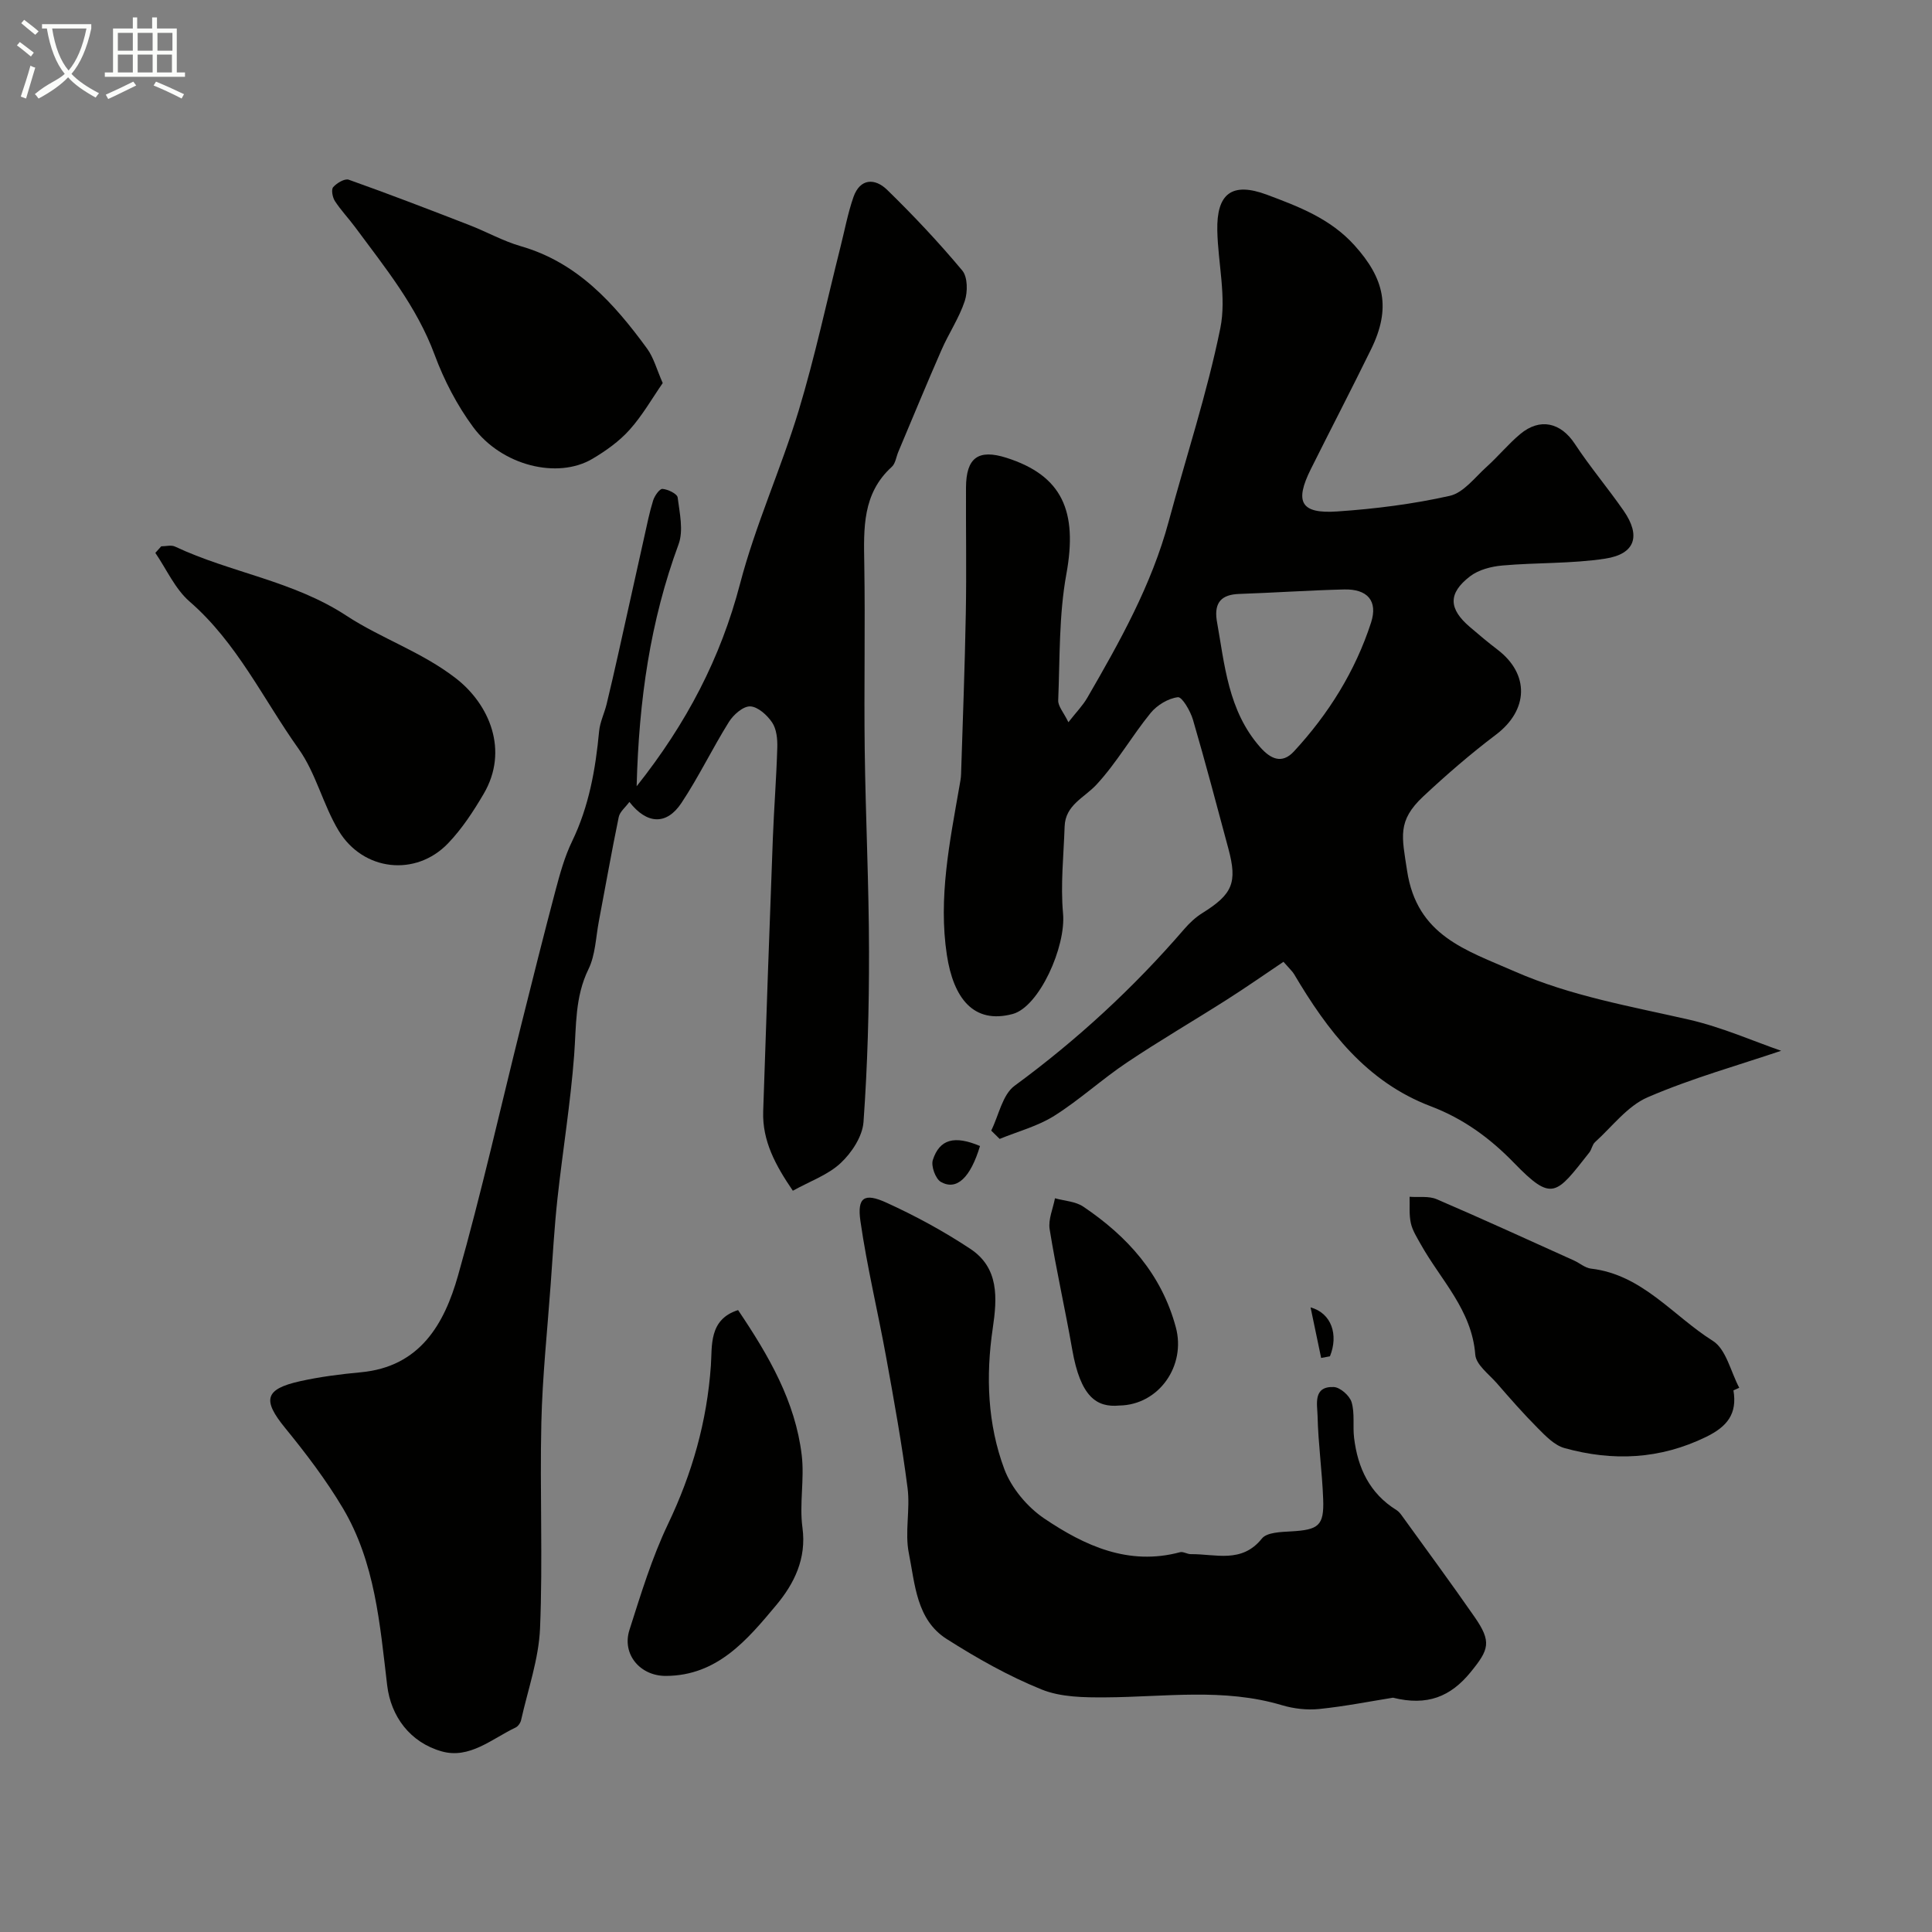
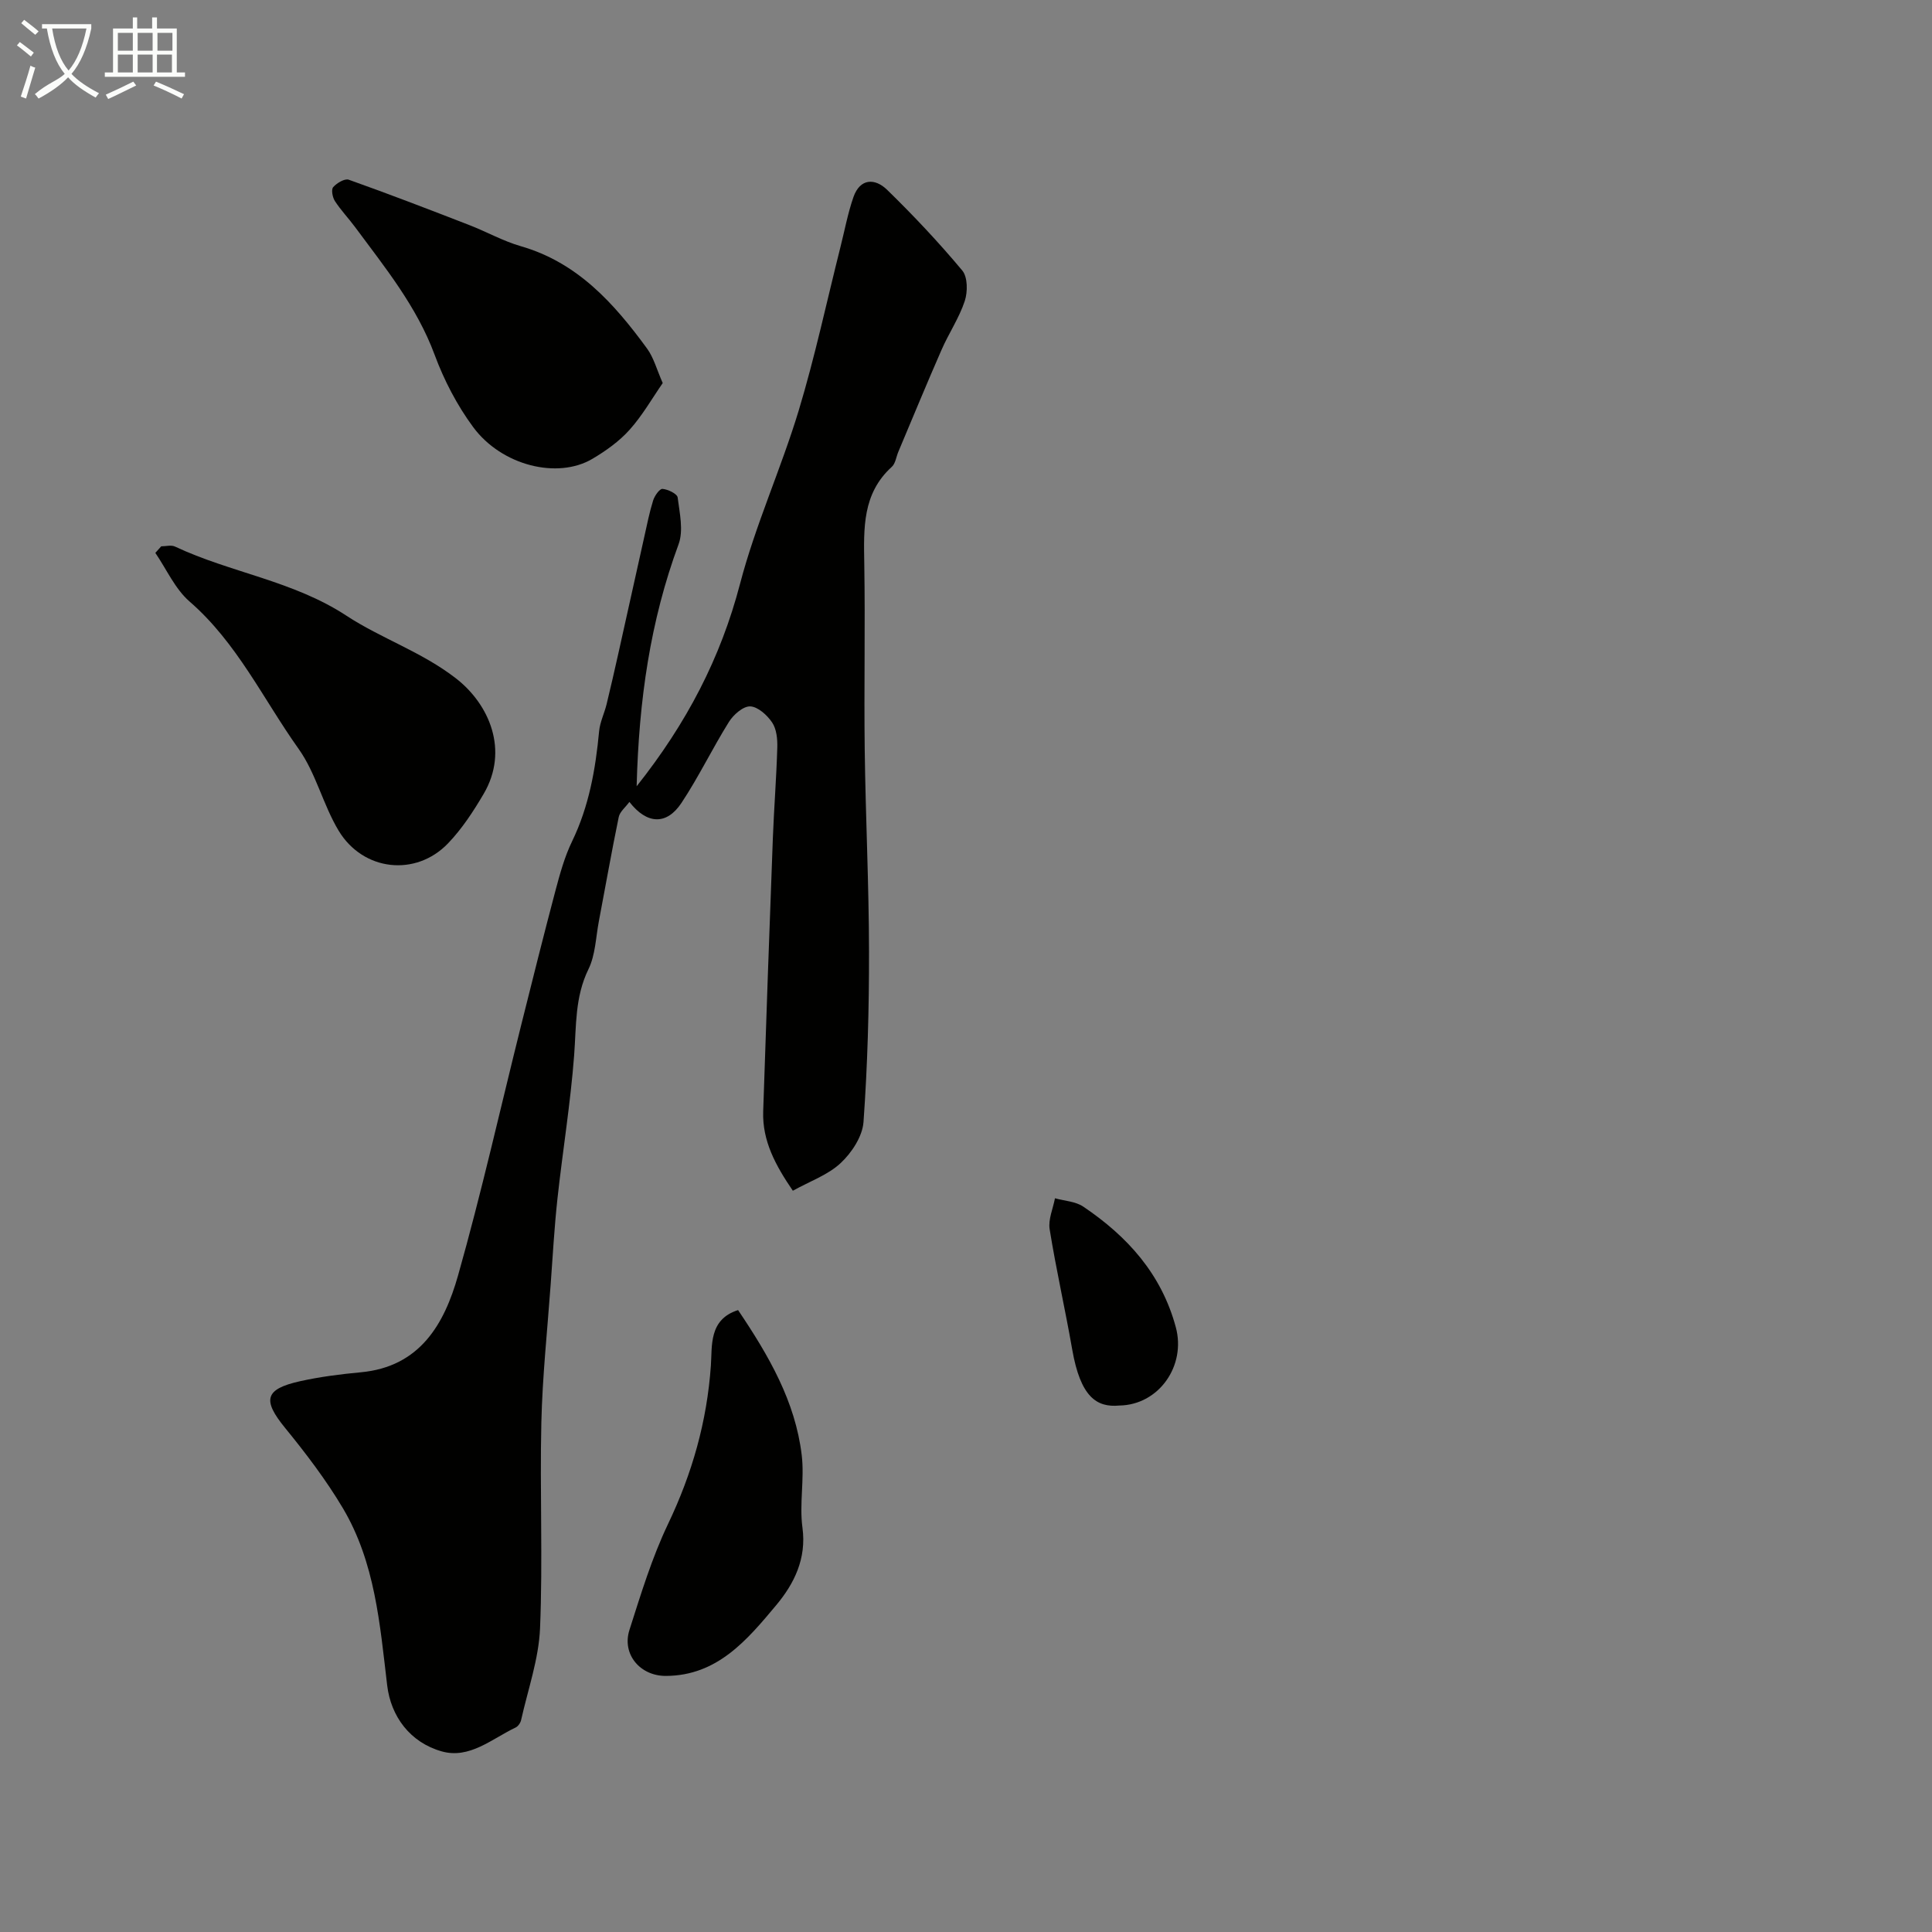
<svg xmlns="http://www.w3.org/2000/svg" enable-background="new 0 0 400 400" viewBox="0 0 400 400">
  <rect x="0" y="0" width="400" height="400" fill="#808080" stroke="none" />
  <path d="m6.4 11.7c-1-.8-1.9-1.6-2.9-2.3l.6-.7c.9.7 1.9 1.4 2.9 2.2zm-2.1 8.3c.7-2.1 1.4-4.2 2-6.4.2.1.6.3 1 .4-.7 2.3-1.3 4.4-1.9 6.4zm3-12.8c-1.1-.9-2.1-1.7-2.9-2.4l.6-.7c1 .8 2 1.5 3 2.4zm1.4-1.3v-.9h10.2v.9c-.9 4.2-2.3 7.3-4.1 9.4 1.3 1.4 3.2 2.7 5.7 4-.2.2-.4.5-.7.9-2.5-1.4-4.4-2.7-5.7-4.2-1.4 1.5-3.5 3-6.1 4.4 0 0 0 0-.1-.1-.3-.4-.5-.7-.7-.8 2.7-2.3 4.7-2.8 6.2-4.2-1.8-2.2-3-5.3-3.7-9.4zm9.2 0h-7.1c.6 3.8 1.7 6.7 3.4 8.7 1.7-2 2.9-4.8 3.7-8.7z" fill="#fbfcfa" />
  <path d="m31.6 3.6h.9v2.3h4.1v9.1h1.7v.9h-16.6v-.9h1.7v-9.1h4.1v-2.3h.9v2.3h3.1v-2.3zm-4 13.3.6.8c-1.9.9-3.8 1.9-5.8 2.8-.2-.3-.3-.6-.5-.9 2-.9 3.9-1.8 5.7-2.7zm-3.2-10.1v3.7h3.1v-3.7zm0 4.5v3.7h3.1v-3.7zm4.1-4.5v3.7h3.1v-3.7zm0 4.5v3.7h3.1v-3.7zm9.1 9.1c-2.1-1.1-4.1-2-5.8-2.7l.5-.8c2.2.9 4.1 1.8 5.8 2.6zm-1.9-13.6h-3.1v3.7h3.1zm-3.2 4.5v3.7h3.1v-3.7z" fill="#fbfcfa" />
  <g fill="#010100">
-     <path d="m368.77 217.55c-8.82 2.99-18.5 5.68-27.64 9.63-4.19 1.81-7.34 6.07-10.9 9.29-.57.51-.68 1.5-1.17 2.13-6.91 8.77-7.66 10.35-15.62 2.14-5.03-5.18-10.53-9.16-17.22-11.7-13.35-5.07-21.38-15.66-28.31-27.38-.33-.55-.84-.99-2.18-2.53-3.89 2.61-7.76 5.32-11.74 7.85-6.88 4.38-13.93 8.48-20.7 13.02-5.15 3.45-9.77 7.71-15 11.01-3.42 2.16-7.52 3.23-11.32 4.79-.58-.57-1.16-1.15-1.75-1.72 1.57-3.16 2.32-7.44 4.85-9.29 12.96-9.51 24.64-20.29 35.12-32.44 1.07-1.24 2.32-2.42 3.7-3.28 6.29-3.92 7.33-6.3 5.44-13.34-2.4-8.92-4.75-17.86-7.34-26.72-.53-1.8-2.25-4.76-3.12-4.66-2.01.24-4.32 1.64-5.65 3.27-3.91 4.8-7.02 10.31-11.21 14.83-2.53 2.73-6.44 4.2-6.59 8.66-.2 6-.87 12.05-.33 17.99.64 6.92-4.95 19.38-10.44 20.84-8.11 2.16-12.25-3.31-13.61-12.21-1.8-11.84.59-23.42 2.61-35.01.14-.81.31-1.63.33-2.44.35-11.1.78-22.19.98-33.29.16-8.68 0-17.37.04-26.05.03-6.19 2.55-8.01 8.37-6.16 11.54 3.67 14.79 11.04 12.41 24.07-1.56 8.54-1.33 17.41-1.69 26.14-.05 1.24 1.14 2.52 2.11 4.54 1.61-2.06 2.97-3.44 3.91-5.06 6.74-11.64 13.31-23.36 16.85-36.49 3.59-13.33 7.94-26.5 10.69-40 1.31-6.44-.48-13.47-.62-20.24-.16-7.63 2.98-10.15 10.29-7.42 6.52 2.44 13.1 4.92 18.1 10.46 6.24 6.91 7.62 13.03 3.44 21.55-4.07 8.31-8.34 16.52-12.47 24.8-3.4 6.82-2.08 9.28 5.48 8.76 7.81-.53 15.66-1.52 23.28-3.23 2.86-.64 5.21-3.82 7.64-6.01 2.4-2.16 4.47-4.7 6.94-6.77 4.12-3.45 8.42-2.39 11.31 2 3.14 4.77 6.85 9.16 10.11 13.85 3.61 5.2 2.43 8.98-3.81 9.93-7 1.07-14.19.79-21.28 1.42-2.31.2-4.95.88-6.73 2.26-4.57 3.53-4.41 6.71-.01 10.47 1.87 1.6 3.75 3.19 5.71 4.68 6.71 5.11 6.42 12.55-.34 17.64-5.24 3.96-10.24 8.29-15.04 12.78-5.4 5.07-4.4 8.29-3.33 15.35 2.04 13.52 12.25 16.46 22.26 20.86 11.63 5.1 23.92 7.2 36.13 9.99 6.86 1.58 13.4 4.49 19.06 6.44zm-116.87-89.19c1.65 9.2 2.33 18.77 9.01 26.34 2.11 2.39 4.47 3.58 6.97.89 7.18-7.76 12.71-16.62 15.98-26.68 1.46-4.51-.75-6.99-5.58-6.87-7.25.18-14.5.68-21.75.93-3.57.13-5.15 1.71-4.63 5.39z" />
    <path d="m131.81 162.79c10.39-13.09 17.39-26.57 21.4-41.89 3.18-12.18 8.48-23.79 12.14-35.86 3.37-11.15 5.81-22.59 8.66-33.91.87-3.45 1.52-6.97 2.68-10.31 1.38-3.96 4.49-3.95 6.98-1.52 5.45 5.31 10.69 10.88 15.56 16.71 1.13 1.36 1.14 4.42.51 6.32-1.16 3.51-3.31 6.68-4.8 10.09-3.07 7-5.98 14.08-8.95 21.12-.44 1.05-.59 2.41-1.35 3.11-6.12 5.55-5.82 12.74-5.7 20.09.21 12.82-.07 25.66.09 38.48.18 13.93.87 27.86.89 41.79.02 11.76-.3 23.55-1.14 35.28-.21 2.98-2.43 6.36-4.72 8.5-2.63 2.47-6.37 3.77-9.91 5.74-3.58-5.25-6.34-10.3-6.14-16.42.62-18.85 1.29-37.71 2-56.56.24-6.27.74-12.53.92-18.8.05-1.74-.15-3.81-1.07-5.17-1.02-1.52-2.95-3.27-4.54-3.33-1.46-.05-3.47 1.72-4.4 3.21-3.44 5.5-6.26 11.4-9.84 16.79-3.08 4.64-7.16 4.43-10.77-.22-.8 1.1-1.98 2.02-2.21 3.14-1.48 7.16-2.74 14.36-4.11 21.55-.64 3.35-.71 6.99-2.16 9.95-2.82 5.76-2.5 11.74-2.96 17.81-.75 9.94-2.38 19.82-3.46 29.74-.64 5.88-.97 11.8-1.4 17.71-.69 9.54-1.71 19.07-1.93 28.62-.33 14.19.32 28.41-.27 42.58-.27 6.37-2.51 12.67-3.92 18.99-.13.59-.63 1.31-1.15 1.55-4.9 2.33-9.53 6.57-15.3 4.93-6.53-1.85-10.51-7.22-11.28-13.67-1.51-12.69-2.5-25.46-9.19-36.71-3.47-5.83-7.64-11.31-11.94-16.58-4.72-5.78-4.26-8.04 3.12-9.68 4.11-.91 8.33-1.45 12.53-1.84 12.28-1.13 17.31-10 20.15-20.03 4.86-17.16 8.76-34.6 13.09-51.92 2.32-9.28 4.64-18.56 7.09-27.81.92-3.45 1.88-6.96 3.42-10.14 3.51-7.25 4.87-14.93 5.61-22.83.18-1.89 1.09-3.71 1.55-5.59.84-3.44 1.62-6.9 2.4-10.36 1.81-8.08 3.59-16.16 5.39-24.24.57-2.54 1.07-5.1 1.84-7.57.3-.97 1.34-2.46 1.94-2.41 1.13.09 3.04 1.01 3.14 1.77.41 3.21 1.24 6.85.19 9.7-5.86 15.88-8.22 32.26-8.68 50.1z" />
-     <path d="m288.4 351.49c-4.6.73-9.91 1.79-15.27 2.34-2.53.26-5.28-.06-7.73-.79-12.04-3.6-24.26-1.69-36.44-1.62-4.47.03-9.33-.01-13.35-1.65-6.84-2.77-13.38-6.47-19.62-10.44-6.27-3.99-6.54-11.35-7.82-17.73-.88-4.35.31-9.08-.27-13.53-1.16-9.05-2.79-18.04-4.42-27.02-1.71-9.43-3.98-18.78-5.34-28.25-.7-4.9.79-5.9 5.37-3.81 6 2.73 11.87 5.92 17.37 9.56 5.98 3.95 5.59 10.16 4.66 16.46-1.46 9.88-1.09 19.83 2.4 29.17 1.47 3.92 4.75 7.83 8.25 10.2 8.36 5.64 17.45 9.85 28.12 6.99.66-.18 1.49.41 2.24.4 5.1-.06 10.53 2 14.72-3.24 1.03-1.28 3.93-1.35 6-1.47 5.72-.32 6.88-1.16 6.68-6.65-.21-5.75-1.03-11.48-1.16-17.23-.05-2.39-1.02-6.19 3.35-6.01 1.32.05 3.29 1.79 3.69 3.13.69 2.31.22 4.94.52 7.4.75 6.22 3.22 11.5 8.77 14.94.41.26.76.66 1.05 1.06 5.05 7 10.18 13.95 15.11 21.05 3.61 5.2 3 6.78-.81 11.46-4.13 5.06-8.95 7.05-16.07 5.28z" />
    <path d="m33.38 113.11c.96 0 2.06-.32 2.85.05 11.54 5.43 24.44 7.06 35.52 14.33 7.15 4.69 15.54 7.46 22.61 12.93 6.98 5.4 11.04 14.95 5.79 23.92-2.13 3.63-4.5 7.26-7.4 10.28-6.67 6.94-17.56 5.76-22.63-2.62-3.24-5.37-4.7-11.91-8.3-16.96-7.32-10.28-12.74-21.97-22.57-30.5-3.01-2.61-4.76-6.67-7.09-10.07.41-.46.81-.91 1.22-1.36z" />
    <path d="m137.21 79.31c-2.16 3.11-4.19 6.69-6.86 9.67-2.14 2.39-4.9 4.36-7.69 6.01-7.2 4.27-18.78 1.44-24.7-6.57-3.33-4.51-6.03-9.71-7.98-14.98-3.7-9.99-10.25-18.03-16.43-26.38-1.36-1.84-2.97-3.52-4.21-5.43-.5-.77-.8-2.38-.36-2.88.74-.85 2.4-1.84 3.23-1.54 8.36 2.97 16.64 6.16 24.91 9.37 3.6 1.39 7.02 3.33 10.7 4.39 11.75 3.38 19.31 11.84 26.13 21.17 1.4 1.91 2.03 4.39 3.26 7.17z" />
-     <path d="m358.89 287.86c.82 4.84-1.27 7.49-5.63 9.62-9.59 4.69-19.36 5.1-29.35 2.33-2.08-.58-3.92-2.51-5.54-4.14-2.95-2.96-5.71-6.11-8.45-9.27-1.65-1.89-4.32-3.84-4.48-5.93-.71-9.28-7.17-15.47-11.31-22.89-.78-1.4-1.7-2.83-2.03-4.35-.39-1.75-.2-3.63-.26-5.45 1.89.14 3.98-.2 5.62.51 9.53 4.09 18.96 8.42 28.41 12.68 1.19.53 2.29 1.54 3.5 1.68 10.63 1.22 16.99 9.77 25.25 14.96 2.77 1.74 3.7 6.39 5.47 9.71-.41.18-.81.36-1.2.54z" />
+     <path d="m358.89 287.86z" />
    <path d="m152.81 271.24c6.38 9.46 11.86 18.93 13.18 30.05.59 4.94-.52 10.08.15 15 .88 6.46-1.77 11.66-5.43 16.04-5.98 7.15-12.18 14.62-22.86 14.65-5.35.02-9.13-4.52-7.53-9.52 2.37-7.41 4.65-14.94 7.99-21.93 5-10.47 8.06-21.21 8.87-32.8.29-4.08-.47-9.56 5.63-11.49z" />
    <path d="m231.75 291c-4.7.44-8.04-1.76-9.76-11.6-1.45-8.32-3.33-16.56-4.67-24.89-.33-2.03.7-4.28 1.1-6.42 1.97.55 4.25.64 5.86 1.73 9.14 6.16 16.18 13.93 19.16 24.97 2.15 7.94-3.47 16.08-11.69 16.21z" />
-     <path d="m202.9 237.27c-1.98 6.56-4.82 9.28-8.09 7.44-1.12-.63-2.08-3.28-1.68-4.54 1.4-4.33 4.47-5.14 9.77-2.9z" />
-     <path d="m273.53 281.15c-.7-3.36-1.4-6.72-2.19-10.47 4.35 1.2 5.81 5.69 4.01 10.13-.61.11-1.22.23-1.82.34z" />
  </g>
</svg>